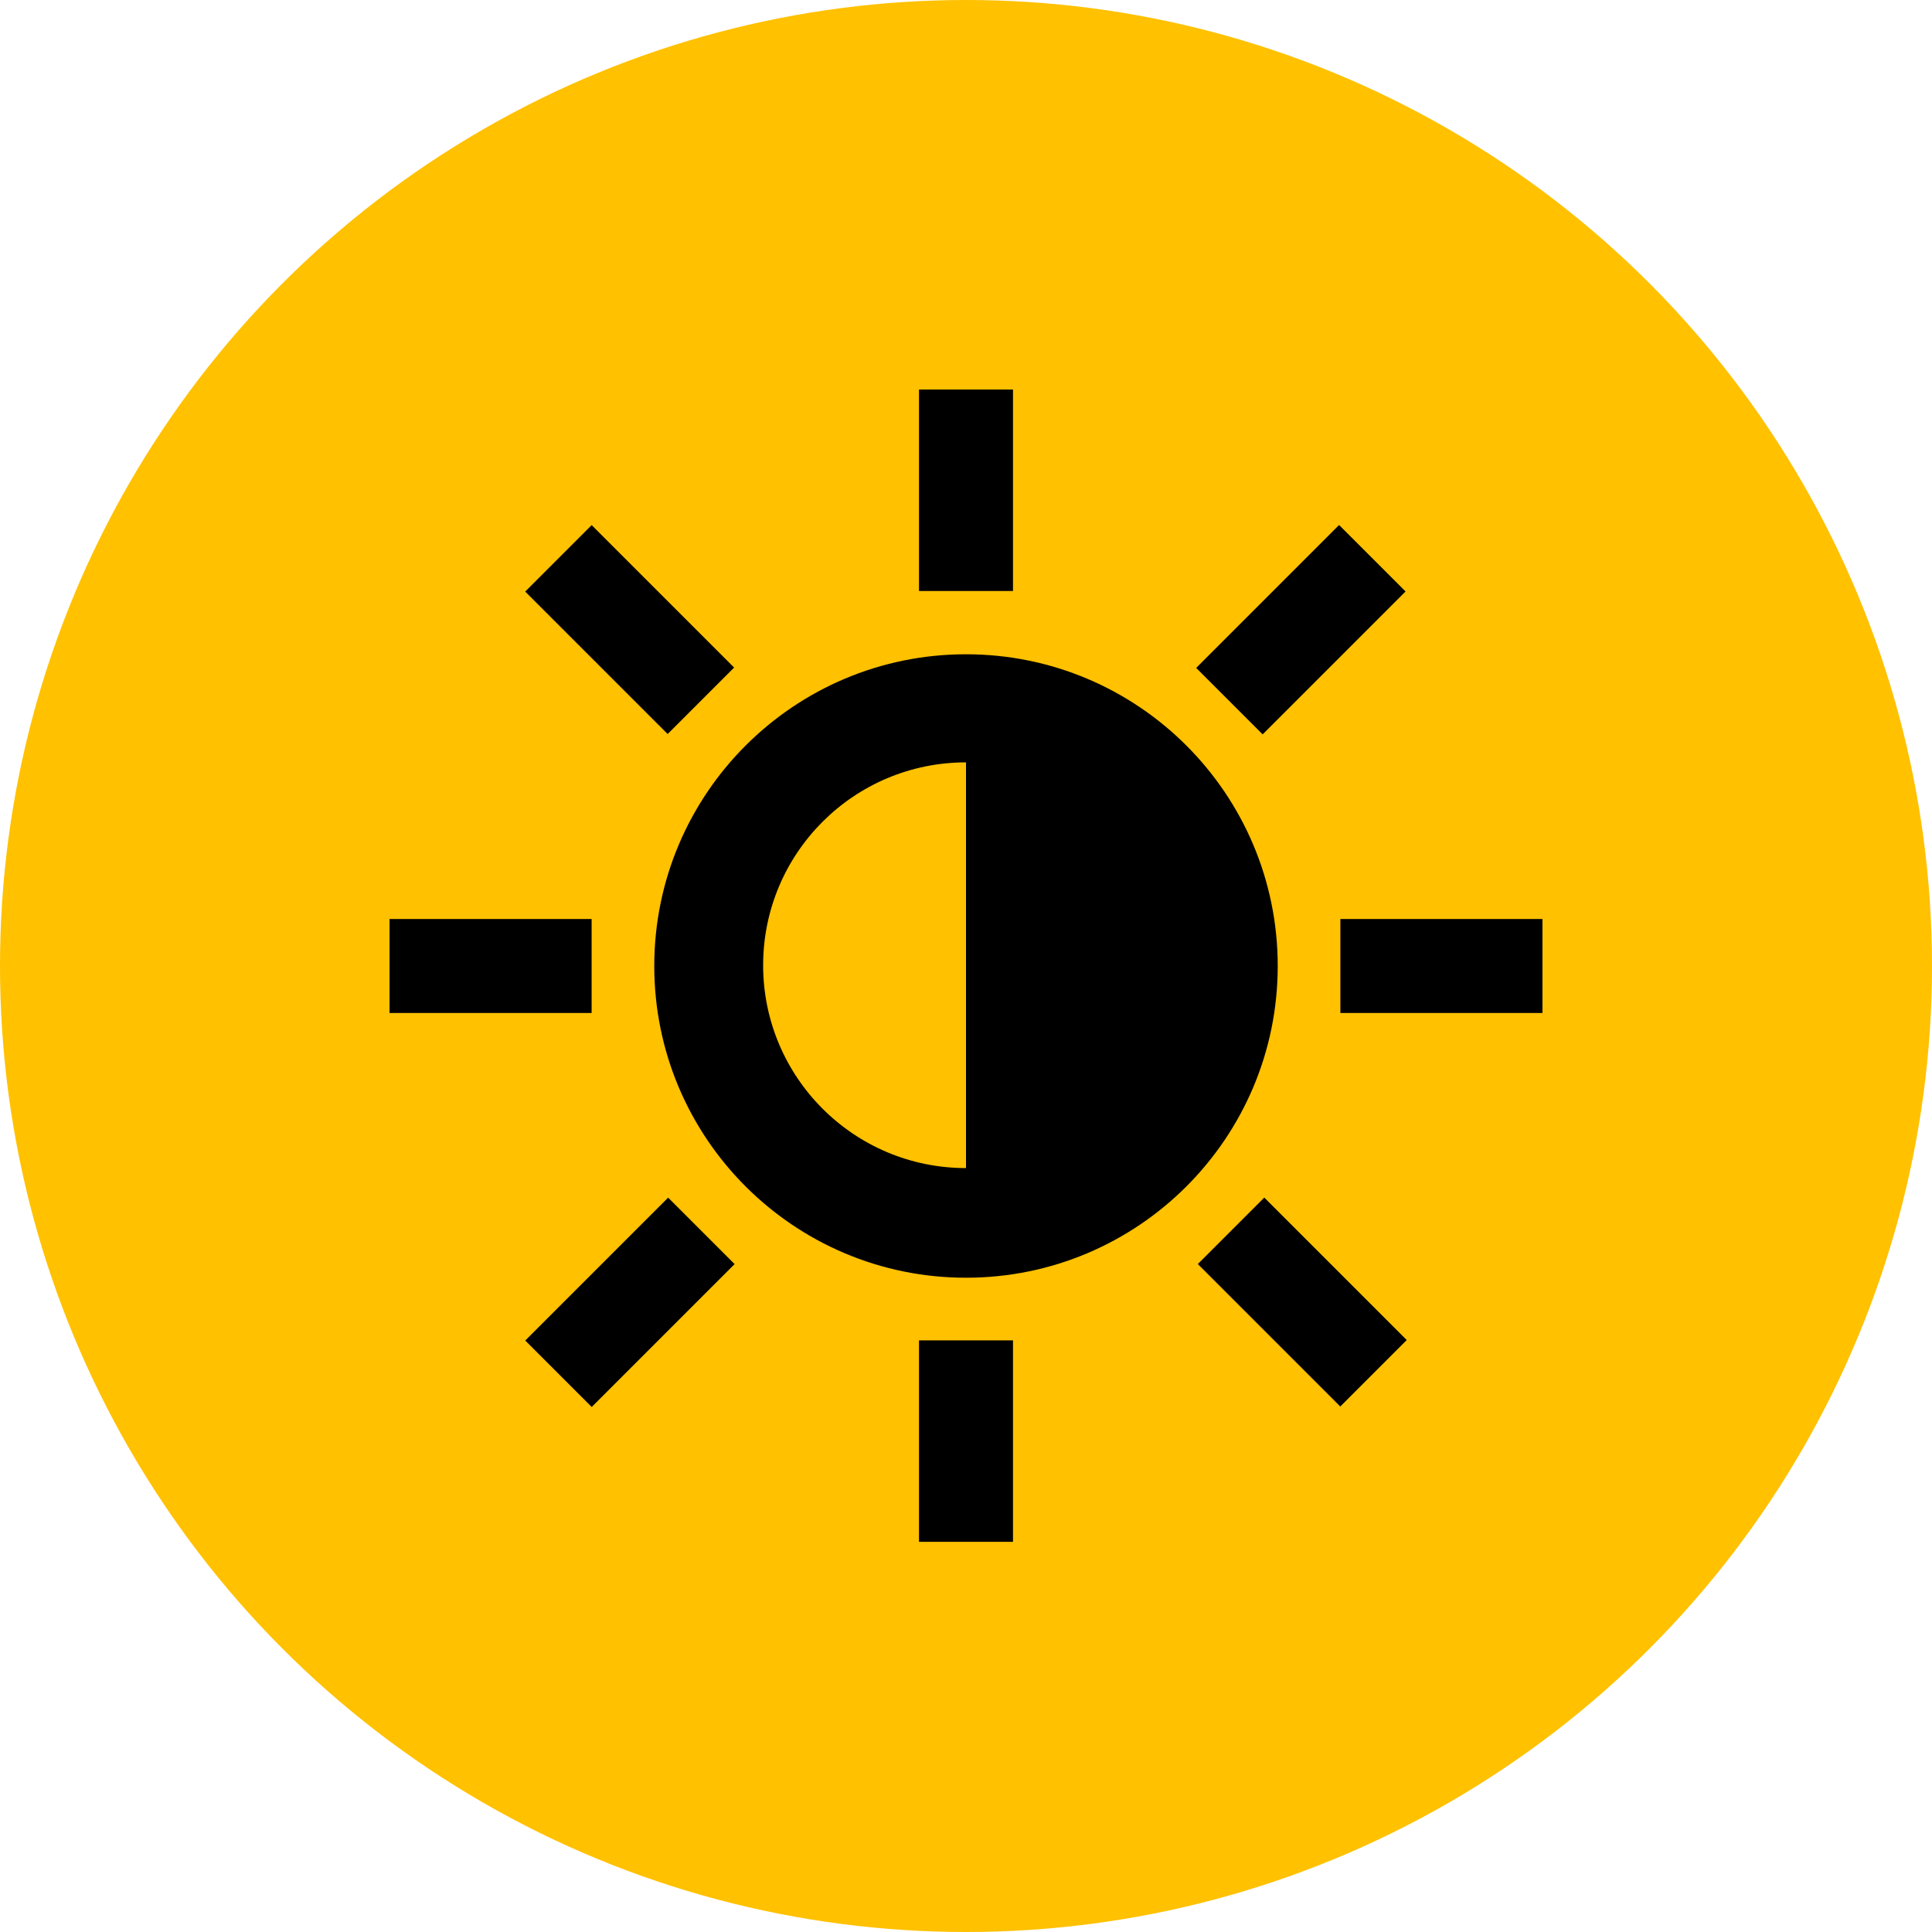
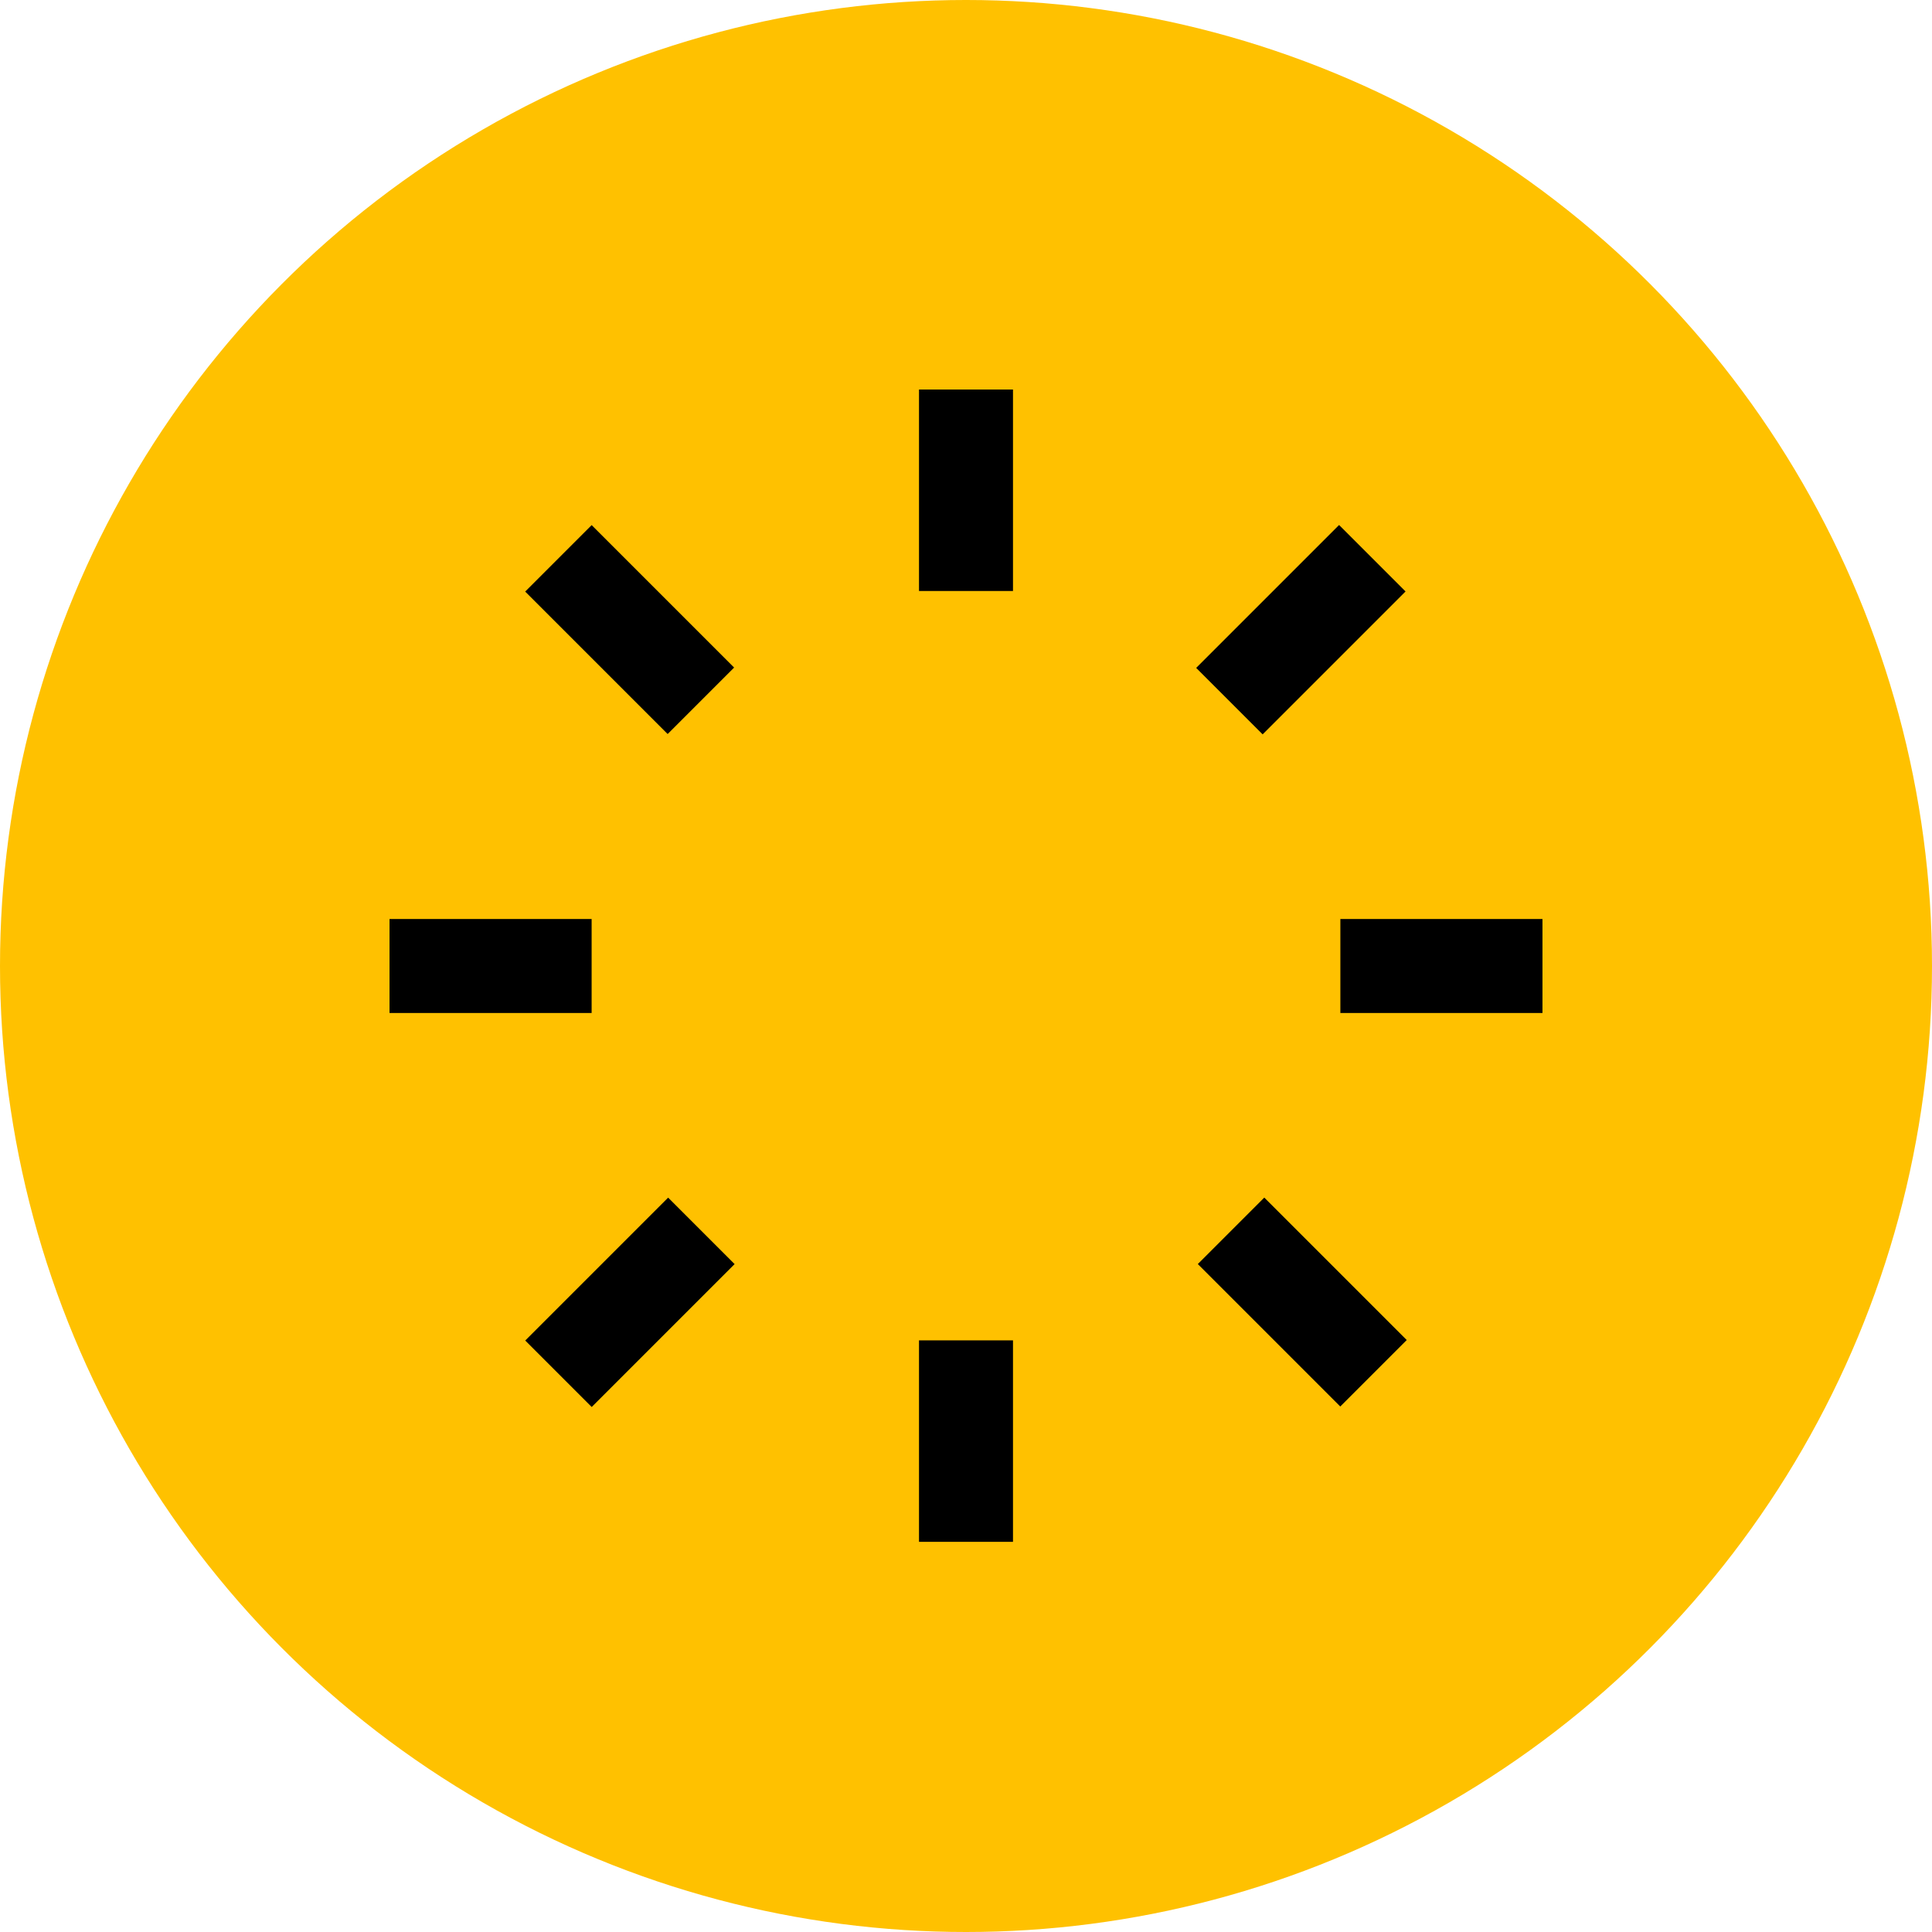
<svg xmlns="http://www.w3.org/2000/svg" width="40" height="40" viewBox="0 0 40 40">
  <g fill="none" fill-rule="evenodd">
    <circle cx="20" cy="20" r="20" fill="#FFC100" />
    <g fill="#000" fill-rule="nonzero">
-       <path d="M5.546 12c0 3.564 2.89 6.454 6.454 6.454 3.564 0 6.454-2.89 6.454-6.454 0-3.564-2.89-6.454-6.454-6.454-3.564 0-6.454 2.89-6.454 6.454zM12 7.816v8.368c-2.32 0-4.2-1.88-4.2-4.2 0-2.32 1.88-4.2 4.2-4.2v.032z" transform="translate(8 8)" />
      <path d="M16.841 4.064H21.025V6.01H16.841z" transform="translate(8 8) rotate(-45 18.933 5.037)" />
      <path d="M2.95 17.99H7.134V19.936H2.95z" transform="translate(8 8) rotate(-45 5.042 18.963)" />
      <path d="M17.989 16.872H19.935V21.043H17.989z" transform="translate(8 8) rotate(-45 18.962 18.957)" />
      <path d="M4.063 2.949H6.009V7.12H4.063z" transform="translate(8 8) rotate(-45 5.036 5.034)" />
      <path d="M11.027.065H12.973V4.236H11.027zM11.027 19.751H12.973V23.922H11.027zM19.751 11.027H23.935V12.973H19.751zM.065 11.027H4.249V12.973H.065z" transform="translate(8 8)" />
    </g>
  </g>
</svg>